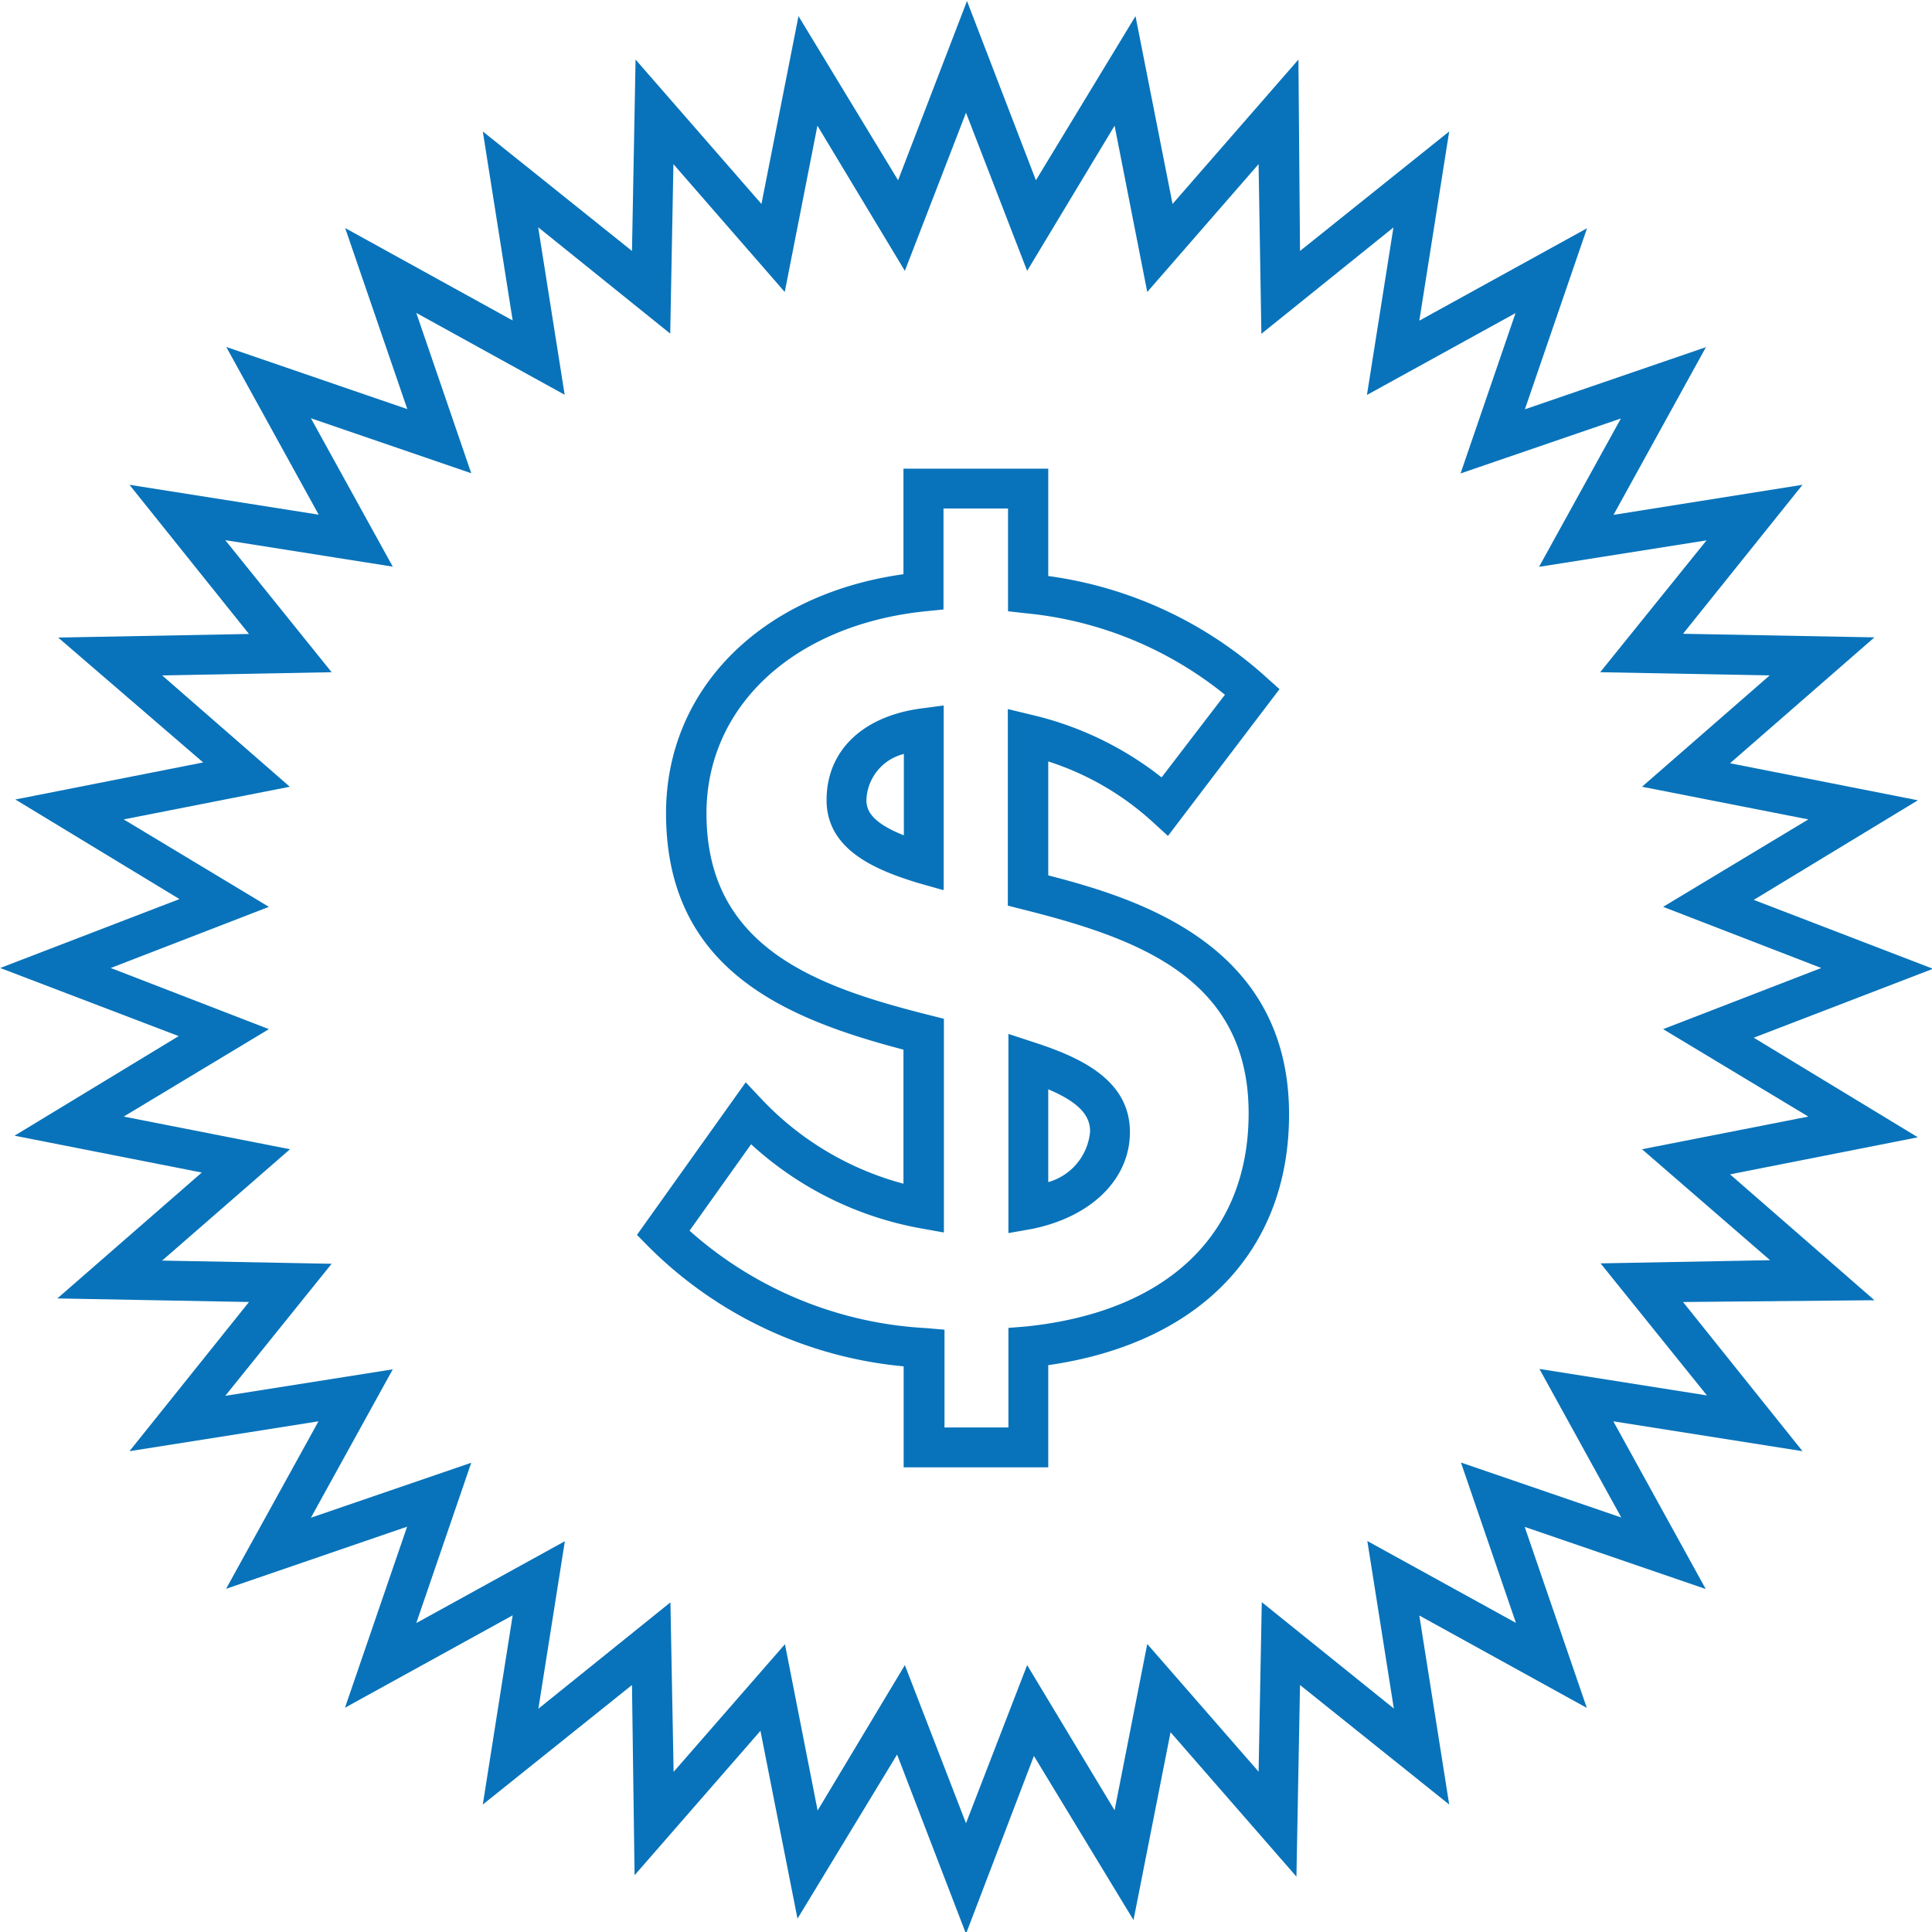
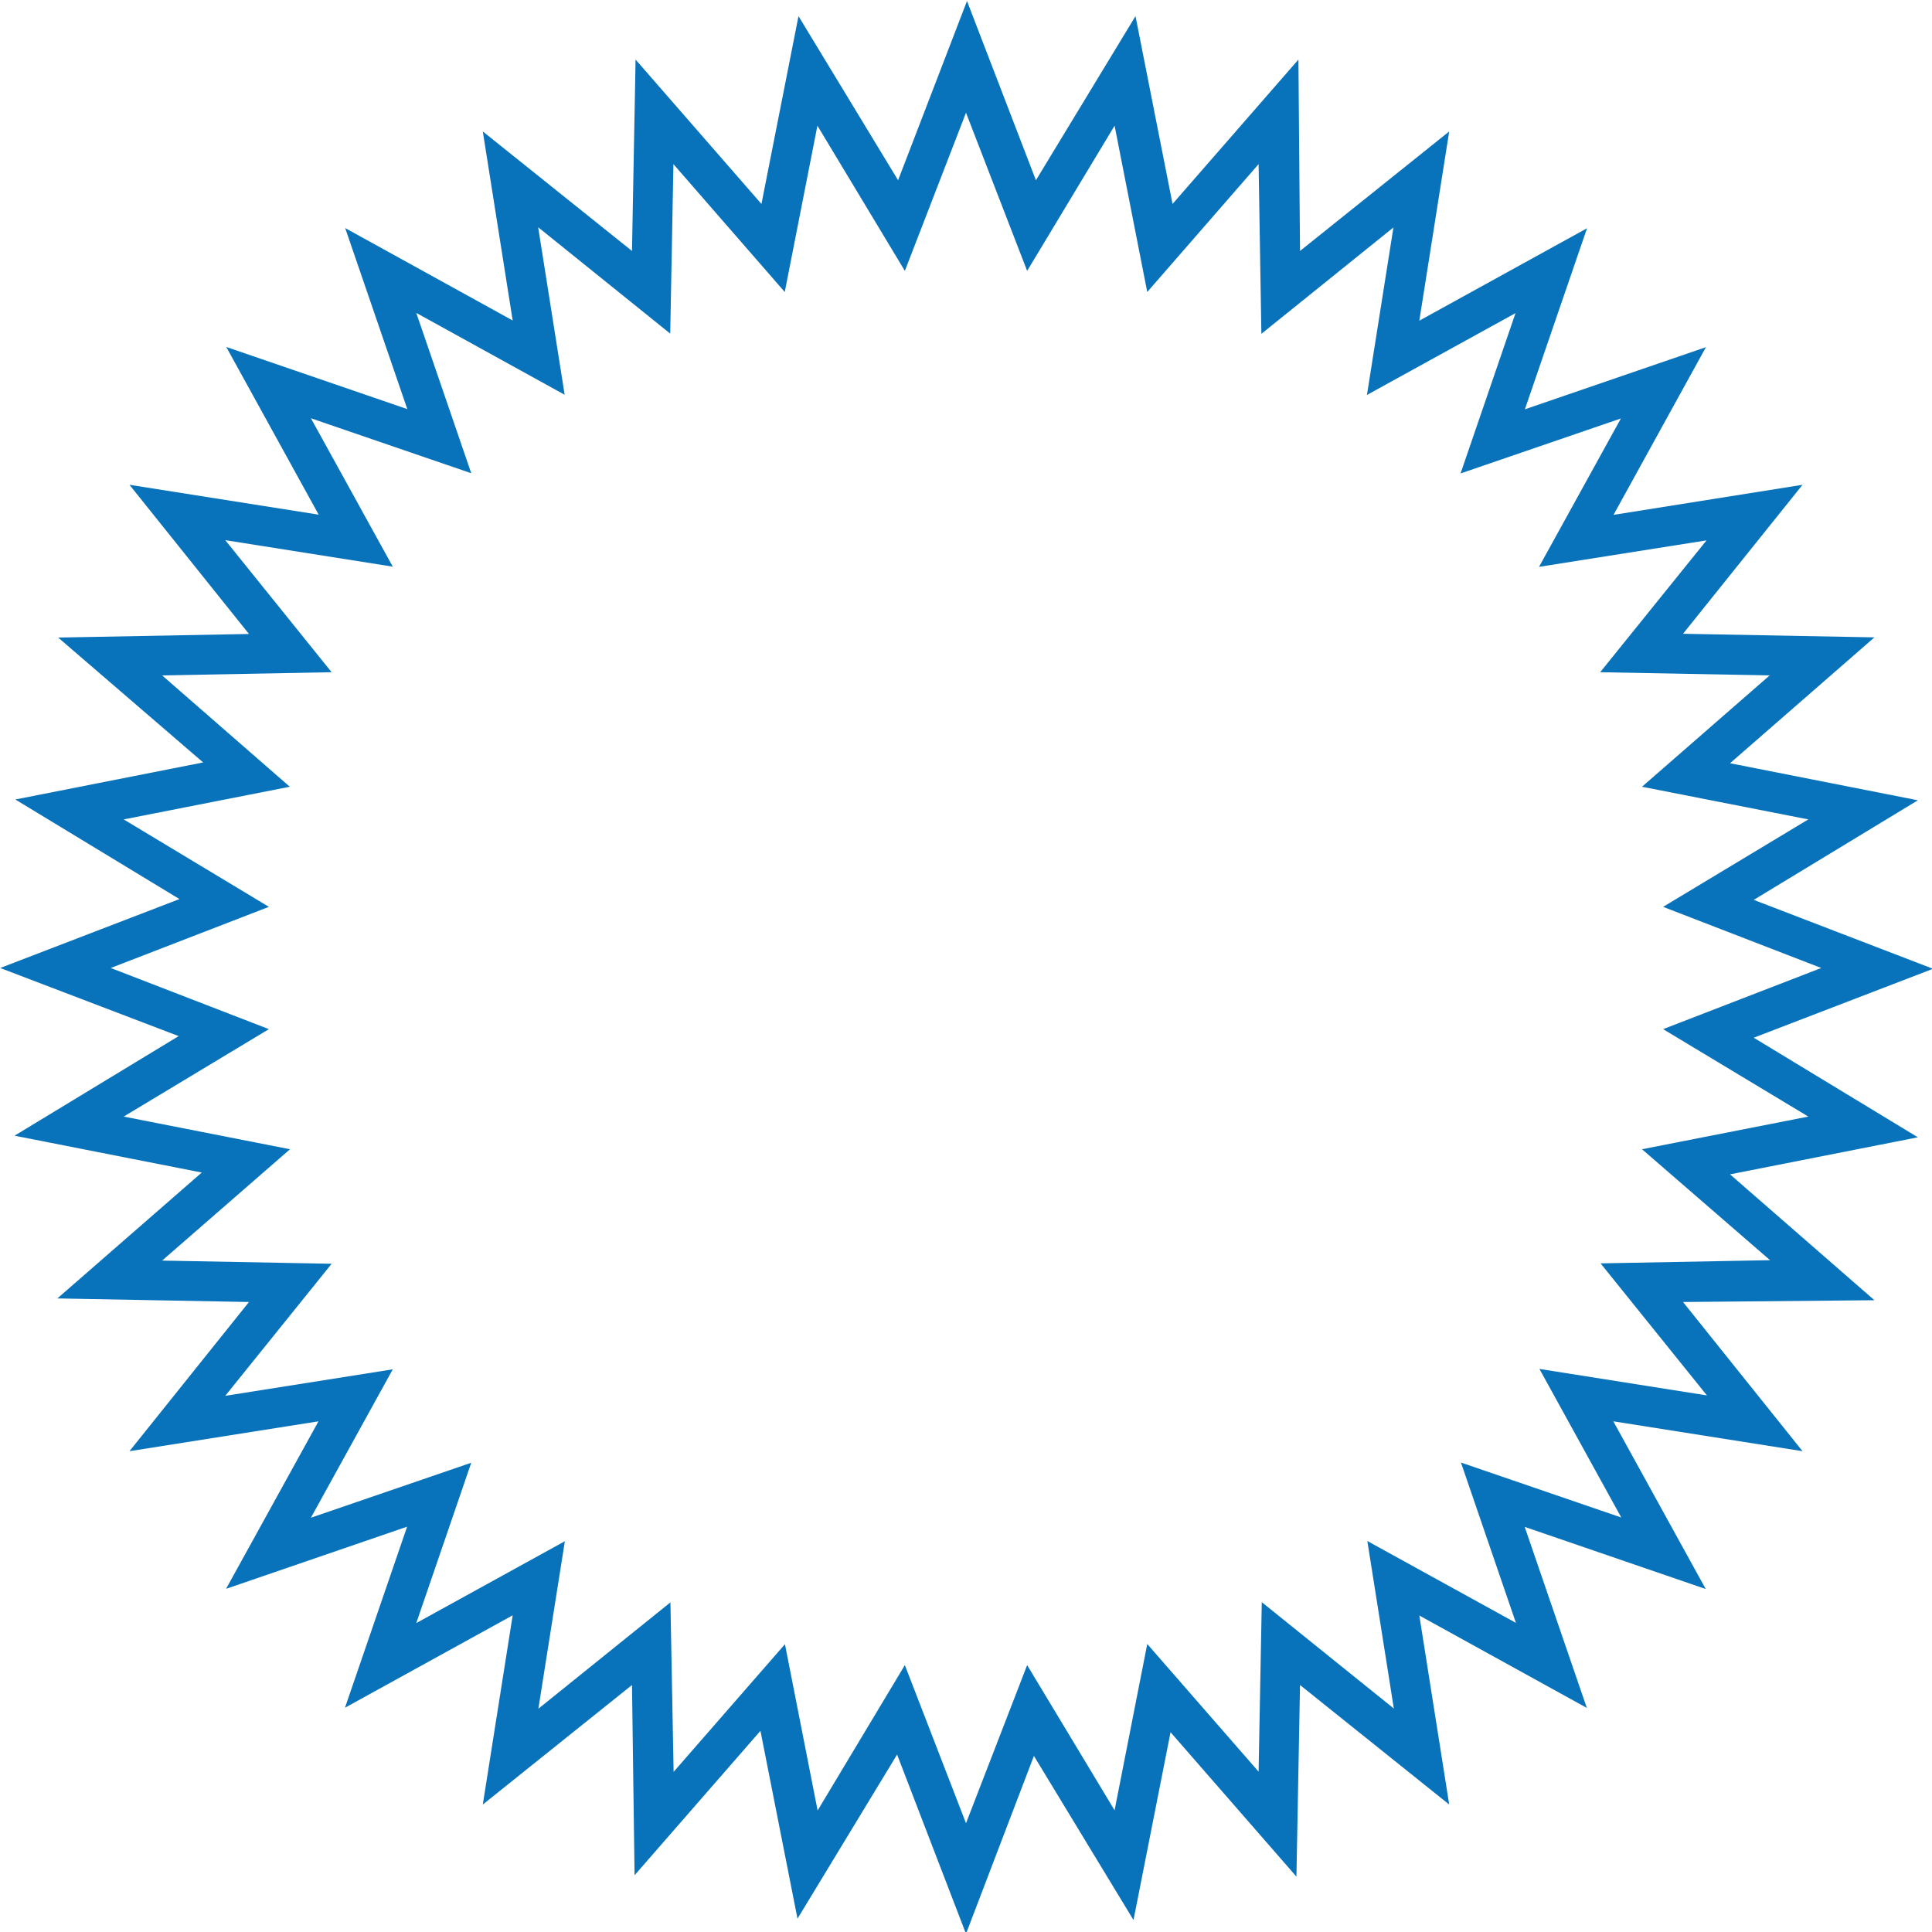
<svg xmlns="http://www.w3.org/2000/svg" data-name="Camada 1" fill="#0873ba" height="97" preserveAspectRatio="xMidYMid meet" version="1" viewBox="1.5 1.4 97.0 97.0" width="97" zoomAndPan="magnify">
  <g id="change1_1">
    <path d="M50,98.49l-3.46-9-5,8.24-1.86-9.43-6.32,7.25L33.23,86l-7.49,6,1.5-9.5-8.42,4.64,3.12-9.09-9.09,3.12,4.64-8.41L8,74.26l6-7.49-9.62-.18,7.25-6.32L2.23,58.42l8.24-5L1.51,50l9-3.46-8.24-5,9.43-1.86L4.42,33.41,14,33.23,8,25.74l9.5,1.5-4.64-8.42,9.09,3.12-3.12-9.09,8.41,4.64L25.74,8l7.49,6,0.18-9.61,6.32,7.25,1.86-9.43,5,8.24,3.46-9,3.46,9,5-8.24,1.86,9.43,6.32-7.25L66.77,14l7.49-6-1.5,9.5,8.42-4.64-3.12,9.09,9.09-3.12-4.64,8.42L92,25.74l-6,7.48,9.61,0.18-7.25,6.32,9.43,1.86-8.24,5,9,3.46-9,3.46,8.24,5-9.43,1.86,7.25,6.32L86,66.77l6,7.49-9.5-1.5,4.64,8.42-9.09-3.12,3.12,9.09-8.41-4.64L74.26,92l-7.49-6-0.18,9.62-6.32-7.25-1.86,9.43-5-8.24ZM46.93,85L50,92.94,53.07,85l4.39,7.29,1.64-8.35,5.59,6.41,0.16-8.51,6.63,5.34-1.33-8.41,7.46,4.11-2.76-8.05,8.05,2.76-4.11-7.46,8.41,1.33-5.34-6.63,8.51-.16L83.94,59.1l8.35-1.64L85,53.07,92.94,50,85,46.93l7.29-4.39L83.94,40.9l6.41-5.59-8.51-.16,5.34-6.62-8.41,1.33,4.11-7.45-8.05,2.76,2.76-8.05-7.46,4.11,1.33-8.41-6.63,5.34L64.69,9.64,59.1,16.06,57.46,7.71,53.07,15,50,7.06,46.93,15,42.54,7.71,40.9,16.06,35.31,9.64l-0.16,8.51-6.63-5.34,1.33,8.41L22.4,17.11l2.76,8.05L17.11,22.4l4.11,7.45-8.41-1.33,5.34,6.63-8.51.16,6.41,5.59L7.71,42.54,15,46.93,7.06,50,15,53.07,7.71,57.46l8.35,1.64L9.64,64.69l8.51,0.16-5.34,6.63,8.41-1.33L17.11,77.6l8.05-2.76L22.4,82.89l7.46-4.11-1.33,8.41,6.63-5.34,0.16,8.51,5.59-6.41,1.64,8.35Z" />
  </g>
  <g id="change1_2">
-     <path d="M54.13,75.07H46.87V70a20.83,20.83,0,0,1-12.8-6l-0.59-.6,5.46-7.66,0.83,0.88a15.16,15.16,0,0,0,7.09,4.21V54.1c-5.9-1.55-11.92-4-11.92-11.87,0-6.21,4.75-11,11.92-12V24.93h7.27v5.39a20.39,20.39,0,0,1,10.93,5.07L65.74,36l-5.6,7.37-0.81-.74a14.19,14.19,0,0,0-5.2-3v5.72c4.61,1.19,12.09,3.53,12.09,12,0,6.85-4.5,11.5-12.09,12.59v5.16Zm-5.27-2h3.27v-5L53,68c7.11-.73,11.19-4.63,11.19-10.71,0-6.8-5.6-8.79-11.34-10.23l-0.75-.19V37l1.24,0.3a16.63,16.63,0,0,1,6.48,3.13L63,36.28a18.73,18.73,0,0,0-10-4.09l-0.89-.1V26.93H48.87V32l-0.9.09c-6.6.68-11,4.76-11,10.15,0,6.74,5.52,8.7,11.17,10.12l0.75,0.19V63.28l-1.17-.21a17.09,17.09,0,0,1-8.51-4.22l-3.09,4.34A19.4,19.4,0,0,0,48,68.08l0.92,0.08v4.91Zm3.27-9.76v-10l1.31,0.43c2.37,0.77,4.79,1.91,4.79,4.5,0,2.35-1.92,4.25-4.91,4.86Zm2-7.22v4.66a2.9,2.9,0,0,0,2.1-2.54C56.24,57.37,55.61,56.72,54.13,56.09Zm-5.27-10-1.27-.36C45.45,45.08,43,44.06,43,41.57s1.82-4.21,4.75-4.6l1.13-.15v9.23Zm-2-6.83A2.47,2.47,0,0,0,45,41.57c0,0.5.24,1.12,1.88,1.77V39.22Z" />
-   </g>
+     </g>
</svg>